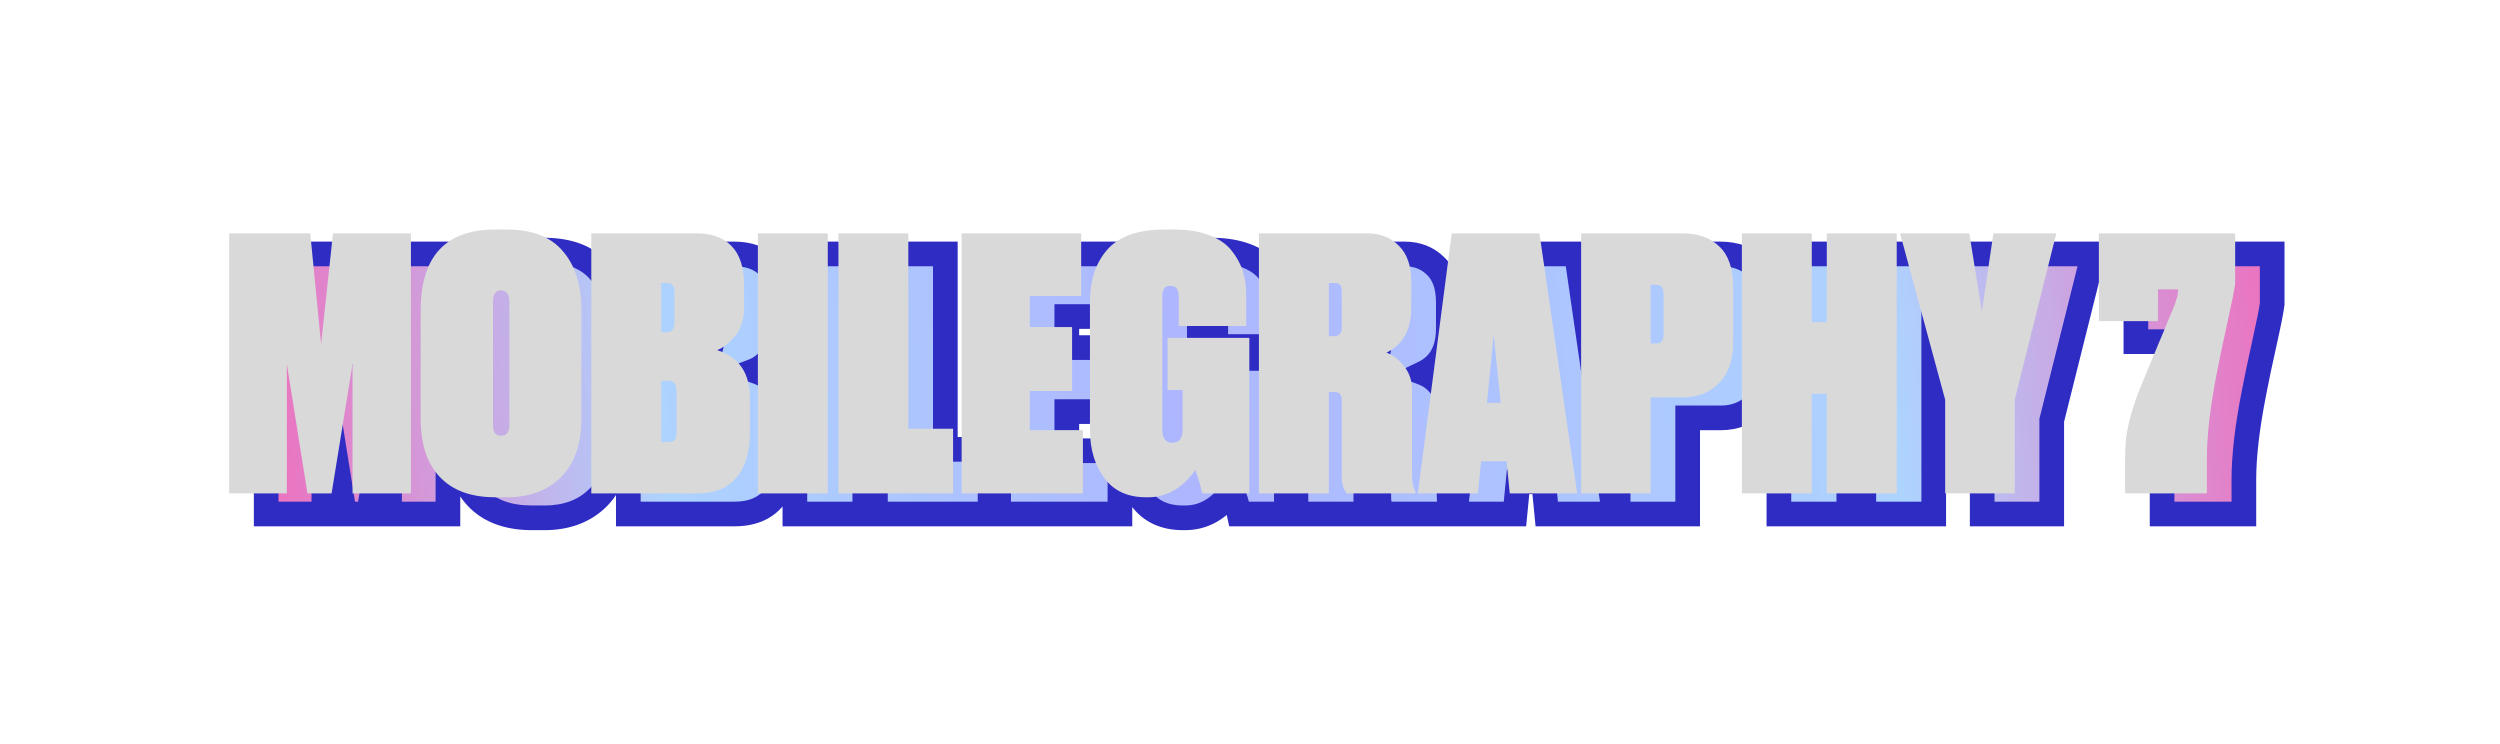
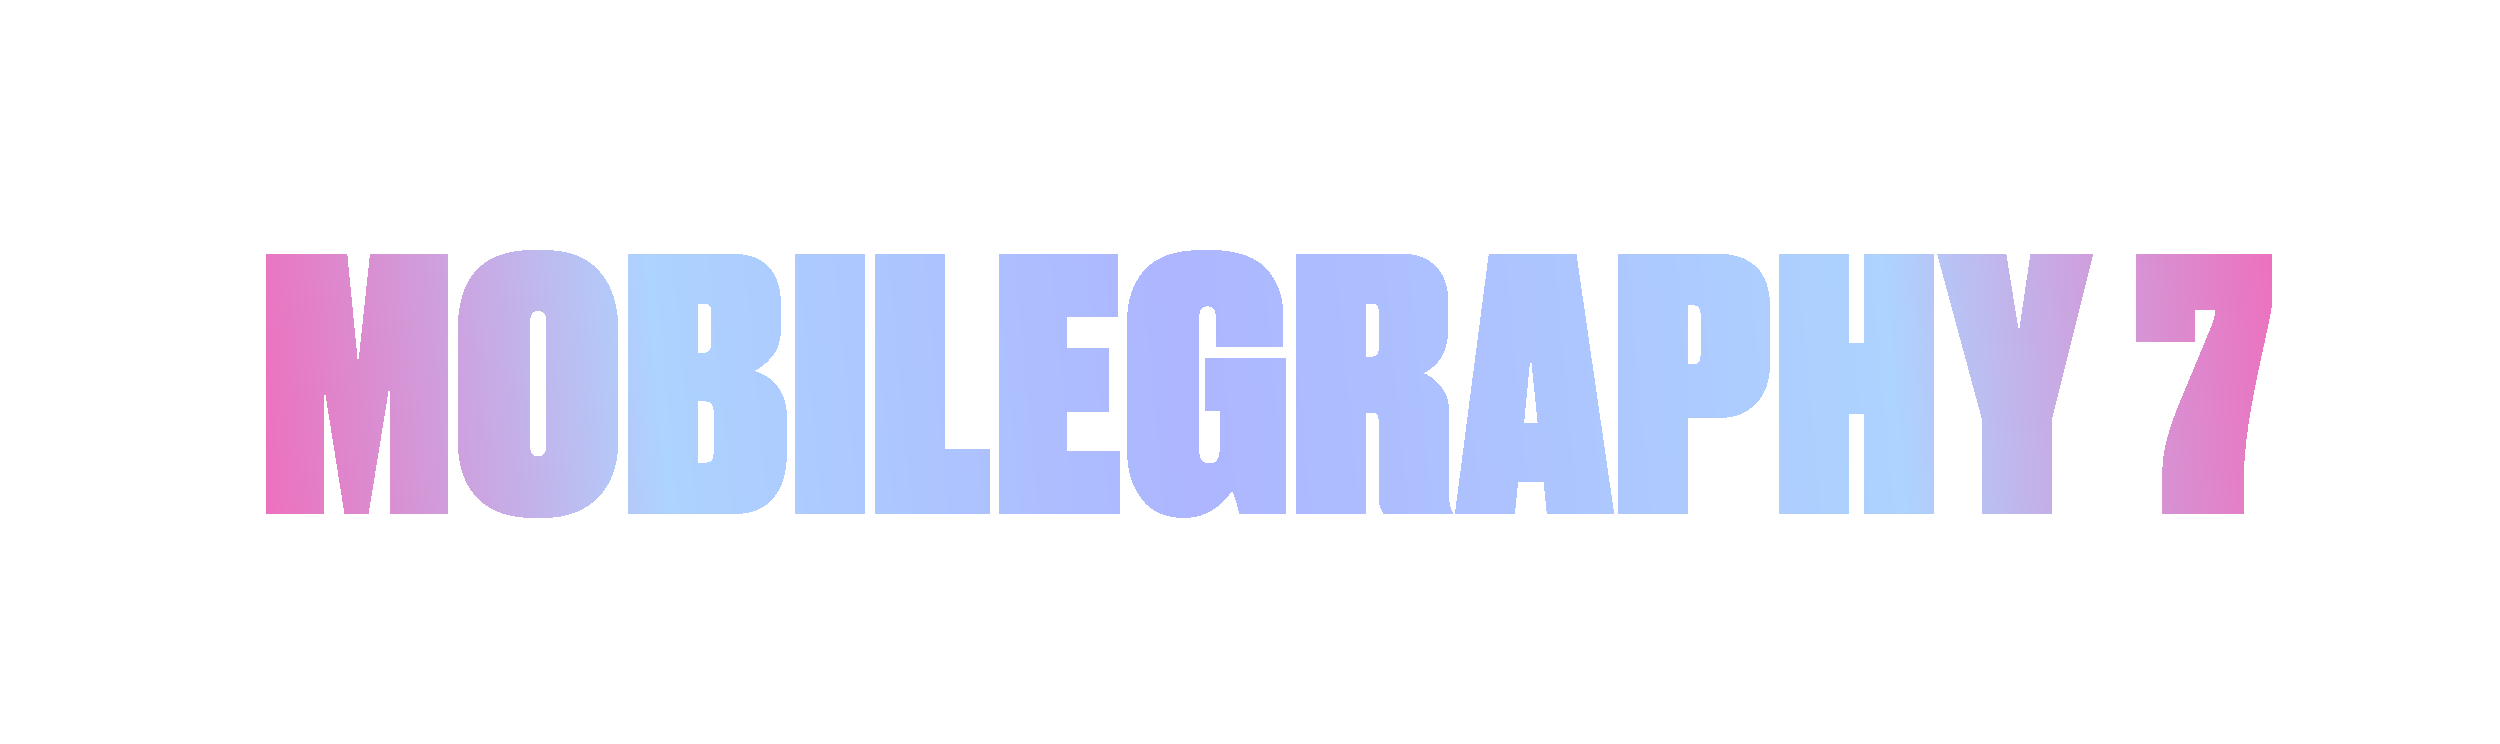
<svg xmlns="http://www.w3.org/2000/svg" width="608" height="181" viewBox="0 0 608 181" fill="none">
  <g filter="url(#filter0_d_402_167)">
    <path d="M64.736 112V48.76H84.456L87.091 75.705L89.981 48.76H108.936V112H94.741V80.55L89.641 112H83.776L78.761 80.55V112H64.736ZM150.399 67.545V93.81C150.399 99.93 148.756 104.662 145.469 108.005C142.183 111.292 137.819 112.935 132.379 112.935H129.404C123.568 112.935 119.091 111.292 115.974 108.005C112.858 104.718 111.299 99.987 111.299 93.81V67.545C111.299 54.398 117.334 47.825 129.404 47.825H132.294C138.414 47.825 142.948 49.582 145.894 53.095C148.898 56.552 150.399 61.368 150.399 67.545ZM132.889 95.34V65.505C132.889 63.578 132.209 62.615 130.849 62.615C129.546 62.615 128.894 63.578 128.894 65.505V95.34C128.894 97.097 129.546 97.975 130.849 97.975C132.209 97.975 132.889 97.097 132.889 95.34ZM152.807 112V48.76H178.562C182.132 48.76 184.909 49.78 186.892 51.82C188.932 53.86 189.952 57.033 189.952 61.34V66.695C189.952 69.698 189.216 72.05 187.742 73.75C186.326 75.45 184.881 76.583 183.407 77.15C188.734 78.85 191.397 82.76 191.397 88.88V96.87C191.397 101.8 190.292 105.568 188.082 108.175C185.929 110.725 182.784 112 178.647 112H152.807ZM171.592 84.63H169.807V99.505H171.592C172.386 99.505 172.896 99.307 173.122 98.91C173.406 98.513 173.547 97.862 173.547 96.955V87.18C173.547 85.48 172.896 84.63 171.592 84.63ZM171.082 60.83H169.807V72.815H171.082C172.386 72.815 173.037 71.965 173.037 70.265V63.295C173.037 62.388 172.896 61.765 172.612 61.425C172.386 61.028 171.876 60.83 171.082 60.83ZM210.315 48.76V112H193.315V48.76H210.315ZM212.905 48.76H229.905V96.275H240.785V112H212.905V48.76ZM242.871 48.76H271.941V63.975H259.446V71.54H269.731V87.095H259.446V96.615H272.366V112H242.871V48.76ZM288.188 112.935H287.678C283.258 112.935 279.886 111.377 277.563 108.26C275.239 105.143 274.078 101.205 274.078 96.445V65.25C274.078 60.093 275.494 55.9 278.328 52.67C281.218 49.44 285.808 47.825 292.098 47.825H294.563C297.849 47.825 300.683 48.278 303.063 49.185C305.443 50.092 307.256 51.338 308.503 52.925C309.749 54.455 310.656 56.098 311.223 57.855C311.789 59.612 312.073 61.51 312.073 63.55V71.285H295.668V64.06C295.668 62.36 294.988 61.51 293.628 61.51C292.324 61.51 291.673 62.36 291.673 64.06V96.53C291.673 98.627 292.494 99.675 294.138 99.675C295.781 99.675 296.603 98.627 296.603 96.53V86.84H292.948V74.175H312.838V112H301.363C300.853 109.62 300.286 107.75 299.663 106.39C296.546 110.753 292.721 112.935 288.188 112.935ZM332.171 60.83V73.75H333.531C334.721 73.75 335.316 73.013 335.316 71.54V63.125C335.316 62.275 335.202 61.68 334.976 61.34C334.749 61 334.296 60.83 333.616 60.83H332.171ZM332.171 87.35V112H315.171V48.76H341.606C344.666 48.76 347.187 49.752 349.171 51.735C351.211 53.718 352.231 56.665 352.231 60.575V66.865C352.231 72.192 350.219 75.818 346.196 77.745C347.839 78.368 349.284 79.502 350.531 81.145C351.777 82.732 352.401 84.602 352.401 86.755V107.07C352.401 109.11 352.684 110.612 353.251 111.575V112H336.506C335.712 110.923 335.316 109.563 335.316 107.92V89.645C335.316 88.852 335.202 88.285 334.976 87.945C334.749 87.548 334.267 87.35 333.531 87.35H332.171ZM376.171 112L375.406 104.18H369.201L368.436 112H353.816L362.061 48.76H383.396L392.576 112H376.171ZM372.261 73.325L370.646 89.985H373.961L372.261 73.325ZM418.518 88.625H410.443V112H393.528V48.76H418.348C422.031 48.76 424.978 49.837 427.188 51.99C429.398 54.087 430.503 57.373 430.503 61.85V75.28C430.503 79.53 429.37 82.817 427.103 85.14C424.836 87.463 421.975 88.625 418.518 88.625ZM410.443 61.255V75.535H411.633C412.426 75.535 412.936 75.365 413.163 75.025C413.446 74.628 413.588 73.948 413.588 72.985V63.72C413.588 62.813 413.446 62.19 413.163 61.85C412.936 61.453 412.426 61.255 411.633 61.255H410.443ZM449.627 87.775V112H432.627V48.76H449.627V70.35H453.282V48.76H470.282V112H453.282V87.775H449.627ZM509.097 48.76L498.982 89.22V112H482.067V89.22L471.102 48.76H487.932L490.992 67.715L493.797 48.76H509.097ZM519.445 48.76H552.595V60.915C552.425 62.388 551.801 65.533 550.725 70.35C549.648 75.167 548.798 79.218 548.175 82.505C546.531 90.835 545.71 97.862 545.71 103.585V112H525.82V104.945C525.82 102.565 525.876 100.667 525.99 99.25C526.103 97.777 526.5 95.737 527.18 93.13C527.916 90.467 528.993 87.463 530.41 84.12C531.09 82.477 531.77 80.833 532.45 79.19C533.13 77.547 533.696 76.187 534.15 75.11C534.603 74.033 535.056 72.957 535.51 71.88C535.963 70.803 536.303 69.953 536.53 69.33C536.813 68.65 537.096 67.998 537.38 67.375C537.663 66.695 537.861 66.185 537.975 65.845C538.088 65.448 538.201 65.08 538.315 64.74C538.485 64.343 538.57 64.032 538.57 63.805C538.626 63.522 538.655 63.267 538.655 63.04C538.711 62.813 538.74 62.587 538.74 62.36H533.81V70.095H519.445V48.76Z" fill="url(#paint0_linear_402_167)" fill-opacity="0.75" shape-rendering="crispEdges" />
-     <path d="M64.736 112H61.736V115H64.736V112ZM64.736 48.76V45.76H61.736V48.76H64.736ZM84.456 48.76L87.442 48.468L87.177 45.76H84.456V48.76ZM87.091 75.705L84.105 75.997L90.074 76.025L87.091 75.705ZM89.981 48.76V45.76H87.285L86.998 48.44L89.981 48.76ZM108.936 48.76H111.936V45.76H108.936V48.76ZM108.936 112V115H111.936V112H108.936ZM94.741 112H91.741V115H94.741V112ZM94.741 80.55H97.741L91.78 80.07L94.741 80.55ZM89.641 112V115H92.194L92.602 112.48L89.641 112ZM83.776 112L80.813 112.472L81.216 115H83.776V112ZM78.761 80.55L81.724 80.078L75.761 80.55H78.761ZM78.761 112V115H81.761V112H78.761ZM67.736 112V48.76H61.736V112H67.736ZM64.736 51.76H84.456V45.76H64.736V51.76ZM81.47 49.052L84.105 75.997L90.077 75.413L87.442 48.468L81.47 49.052ZM90.074 76.025L92.964 49.08L86.998 48.44L84.108 75.385L90.074 76.025ZM89.981 51.76H108.936V45.76H89.981V51.76ZM105.936 48.76V112H111.936V48.76H105.936ZM108.936 109H94.741V115H108.936V109ZM97.741 112V80.55H91.741V112H97.741ZM91.78 80.07L86.68 111.52L92.602 112.48L97.702 81.03L91.78 80.07ZM89.641 109H83.776V115H89.641V109ZM86.739 111.528L81.724 80.078L75.798 81.022L80.813 112.472L86.739 111.528ZM75.761 80.55V112H81.761V80.55H75.761ZM78.761 109H64.736V115H78.761V109ZM145.469 108.005L147.591 110.126L147.6 110.117L147.609 110.108L145.469 108.005ZM115.974 108.005L118.151 105.941L118.151 105.941L115.974 108.005ZM145.894 53.095L143.596 55.023L143.613 55.043L143.63 55.063L145.894 53.095ZM147.399 67.545V93.81H153.399V67.545H147.399ZM147.399 93.81C147.399 99.393 145.912 103.275 143.33 105.902L147.609 110.108C151.6 106.048 153.399 100.467 153.399 93.81H147.399ZM143.348 105.884C140.72 108.512 137.17 109.935 132.379 109.935V115.935C138.469 115.935 143.646 114.071 147.591 110.126L143.348 105.884ZM132.379 109.935H129.404V115.935H132.379V109.935ZM129.404 109.935C124.14 109.935 120.549 108.47 118.151 105.941L113.797 110.069C117.633 114.114 122.995 115.935 129.404 115.935V109.935ZM118.151 105.941C115.731 103.388 114.299 99.502 114.299 93.81H108.299C108.299 100.471 109.985 106.049 113.797 110.069L118.151 105.941ZM114.299 93.81V67.545H108.299V93.81H114.299ZM114.299 67.545C114.299 61.374 115.721 57.304 118.035 54.784C120.305 52.312 123.901 50.825 129.404 50.825V44.825C122.838 44.825 117.381 46.625 113.616 50.726C109.895 54.779 108.299 60.57 108.299 67.545H114.299ZM129.404 50.825H132.294V44.825H129.404V50.825ZM132.294 50.825C137.843 50.825 141.395 52.399 143.596 55.023L148.193 51.167C144.501 46.765 138.986 44.825 132.294 44.825V50.825ZM143.63 55.063C146.015 57.808 147.399 61.837 147.399 67.545H153.399C153.399 60.9 151.78 55.295 148.159 51.127L143.63 55.063ZM135.889 95.34V65.505H129.889V95.34H135.889ZM135.889 65.505C135.889 64.28 135.69 62.825 134.83 61.607C133.836 60.199 132.332 59.615 130.849 59.615V65.615C130.836 65.615 130.68 65.612 130.461 65.508C130.226 65.397 130.043 65.23 129.928 65.067C129.827 64.924 129.823 64.848 129.842 64.928C129.861 65.009 129.889 65.19 129.889 65.505H135.889ZM130.849 59.615C129.342 59.615 127.856 60.24 126.898 61.657C126.081 62.864 125.894 64.297 125.894 65.505H131.894C131.894 65.183 131.922 64.992 131.943 64.9C131.964 64.809 131.963 64.877 131.868 65.018C131.759 65.179 131.575 65.361 131.32 65.487C131.079 65.606 130.894 65.615 130.849 65.615V59.615ZM125.894 65.505V95.34H131.894V65.505H125.894ZM125.894 95.34C125.894 96.502 126.094 97.918 126.974 99.104C127.978 100.457 129.453 100.975 130.849 100.975V94.975C130.858 94.975 131.007 94.977 131.223 95.074C131.457 95.179 131.656 95.345 131.792 95.529C131.916 95.695 131.937 95.806 131.929 95.773C131.92 95.736 131.894 95.603 131.894 95.34H125.894ZM130.849 100.975C132.226 100.975 133.715 100.491 134.752 99.153C135.675 97.96 135.889 96.522 135.889 95.34H129.889C129.889 95.595 129.864 95.718 129.857 95.743C129.852 95.764 129.878 95.646 130.007 95.48C130.148 95.298 130.344 95.146 130.555 95.055C130.749 94.971 130.871 94.975 130.849 94.975V100.975ZM152.807 112H149.807V115H152.807V112ZM152.807 48.76V45.76H149.807V48.76H152.807ZM186.892 51.82L184.741 53.911L184.756 53.926L184.771 53.941L186.892 51.82ZM187.742 73.75L185.475 71.785L185.456 71.807L185.438 71.829L187.742 73.75ZM183.407 77.15L182.33 74.35L174.365 77.413L182.495 80.008L183.407 77.15ZM188.082 108.175L185.794 106.235L185.79 106.239L188.082 108.175ZM169.807 84.63V81.63H166.807V84.63H169.807ZM169.807 99.505H166.807V102.505H169.807V99.505ZM173.122 98.91L170.681 97.166L170.593 97.29L170.517 97.422L173.122 98.91ZM169.807 60.83V57.83H166.807V60.83H169.807ZM169.807 72.815H166.807V75.815H169.807V72.815ZM172.612 61.425L170.007 62.913L170.139 63.143L170.308 63.346L172.612 61.425ZM155.807 112V48.76H149.807V112H155.807ZM152.807 51.76H178.562V45.76H152.807V51.76ZM178.562 51.76C181.541 51.76 183.459 52.592 184.741 53.911L189.043 49.729C186.359 46.968 182.724 45.76 178.562 45.76V51.76ZM184.771 53.941C186.023 55.194 186.952 57.441 186.952 61.34H192.952C192.952 56.626 191.841 52.526 189.014 49.699L184.771 53.941ZM186.952 61.34V66.695H192.952V61.34H186.952ZM186.952 66.695C186.952 69.221 186.337 70.791 185.475 71.785L190.009 75.715C192.094 73.309 192.952 70.176 192.952 66.695H186.952ZM185.438 71.829C184.224 73.286 183.172 74.026 182.33 74.35L184.484 79.95C186.589 79.141 188.427 77.614 190.047 75.671L185.438 71.829ZM182.495 80.008C184.641 80.693 186.031 81.741 186.92 83.046C187.826 84.376 188.397 86.247 188.397 88.88H194.397C194.397 85.393 193.637 82.249 191.879 79.669C190.105 77.064 187.5 75.307 184.319 74.292L182.495 80.008ZM188.397 88.88V96.87H194.397V88.88H188.397ZM188.397 96.87C188.397 101.398 187.378 104.366 185.794 106.235L190.37 110.115C193.206 106.77 194.397 102.202 194.397 96.87H188.397ZM185.79 106.239C184.34 107.956 182.131 109 178.647 109V115C183.437 115 187.517 113.494 190.374 110.111L185.79 106.239ZM178.647 109H152.807V115H178.647V109ZM171.592 81.63H169.807V87.63H171.592V81.63ZM166.807 84.63V99.505H172.807V84.63H166.807ZM169.807 102.505H171.592V96.505H169.807V102.505ZM171.592 102.505C172.653 102.505 174.659 102.267 175.727 100.398L170.517 97.422C170.809 96.911 171.228 96.659 171.482 96.56C171.693 96.478 171.77 96.505 171.592 96.505V102.505ZM175.563 100.654C176.409 99.47 176.547 98.024 176.547 96.955H170.547C170.547 97.105 170.541 97.224 170.533 97.316C170.525 97.408 170.515 97.463 170.509 97.487C170.504 97.511 170.507 97.49 170.528 97.438C170.549 97.384 170.595 97.286 170.681 97.166L175.563 100.654ZM176.547 96.955V87.18H170.547V96.955H176.547ZM176.547 87.18C176.547 86.031 176.342 84.619 175.439 83.442C174.421 82.114 172.951 81.63 171.592 81.63V87.63C171.592 87.63 171.59 87.63 171.586 87.63C171.583 87.63 171.577 87.629 171.569 87.629C171.554 87.627 171.531 87.625 171.501 87.619C171.441 87.608 171.354 87.585 171.251 87.541C171.026 87.443 170.823 87.282 170.678 87.093C170.545 86.919 170.515 86.794 170.518 86.807C170.523 86.825 170.547 86.937 170.547 87.18H176.547ZM171.082 57.83H169.807V63.83H171.082V57.83ZM166.807 60.83V72.815H172.807V60.83H166.807ZM169.807 75.815H171.082V69.815H169.807V75.815ZM171.082 75.815C172.441 75.815 173.911 75.331 174.929 74.003C175.832 72.826 176.037 71.414 176.037 70.265H170.037C170.037 70.508 170.013 70.62 170.008 70.638C170.005 70.651 170.035 70.526 170.168 70.352C170.313 70.163 170.516 70.002 170.741 69.904C170.844 69.86 170.931 69.837 170.991 69.826C171.021 69.82 171.044 69.818 171.059 69.816C171.067 69.816 171.073 69.815 171.076 69.815C171.08 69.815 171.082 69.815 171.082 69.815V75.815ZM176.037 70.265V63.295H170.037V70.265H176.037ZM176.037 63.295C176.037 62.302 175.928 60.718 174.917 59.504L170.308 63.346C170.169 63.18 170.092 63.033 170.053 62.944C170.015 62.856 170.004 62.806 170.006 62.812C170.007 62.818 170.016 62.859 170.023 62.945C170.031 63.029 170.037 63.145 170.037 63.295H176.037ZM175.217 59.937C174.149 58.068 172.143 57.83 171.082 57.83V63.83C171.26 63.83 171.183 63.856 170.972 63.775C170.718 63.676 170.299 63.424 170.007 62.913L175.217 59.937ZM210.315 48.76H213.315V45.76H210.315V48.76ZM210.315 112V115H213.315V112H210.315ZM193.315 112H190.315V115H193.315V112ZM193.315 48.76V45.76H190.315V48.76H193.315ZM207.315 48.76V112H213.315V48.76H207.315ZM210.315 109H193.315V115H210.315V109ZM196.315 112V48.76H190.315V112H196.315ZM193.315 51.76H210.315V45.76H193.315V51.76ZM212.905 48.76V45.76H209.905V48.76H212.905ZM229.905 48.76H232.905V45.76H229.905V48.76ZM229.905 96.275H226.905V99.275H229.905V96.275ZM240.785 96.275H243.785V93.275H240.785V96.275ZM240.785 112V115H243.785V112H240.785ZM212.905 112H209.905V115H212.905V112ZM212.905 51.76H229.905V45.76H212.905V51.76ZM226.905 48.76V96.275H232.905V48.76H226.905ZM229.905 99.275H240.785V93.275H229.905V99.275ZM237.785 96.275V112H243.785V96.275H237.785ZM240.785 109H212.905V115H240.785V109ZM215.905 112V48.76H209.905V112H215.905ZM242.871 48.76V45.76H239.871V48.76H242.871ZM271.941 48.76H274.941V45.76H271.941V48.76ZM271.941 63.975V66.975H274.941V63.975H271.941ZM259.446 63.975V60.975H256.446V63.975H259.446ZM259.446 71.54H256.446V74.54H259.446V71.54ZM269.731 71.54H272.731V68.54H269.731V71.54ZM269.731 87.095V90.095H272.731V87.095H269.731ZM259.446 87.095V84.095H256.446V87.095H259.446ZM259.446 96.615H256.446V99.615H259.446V96.615ZM272.366 96.615H275.366V93.615H272.366V96.615ZM272.366 112V115H275.366V112H272.366ZM242.871 112H239.871V115H242.871V112ZM242.871 51.76H271.941V45.76H242.871V51.76ZM268.941 48.76V63.975H274.941V48.76H268.941ZM271.941 60.975H259.446V66.975H271.941V60.975ZM256.446 63.975V71.54H262.446V63.975H256.446ZM259.446 74.54H269.731V68.54H259.446V74.54ZM266.731 71.54V87.095H272.731V71.54H266.731ZM269.731 84.095H259.446V90.095H269.731V84.095ZM256.446 87.095V96.615H262.446V87.095H256.446ZM259.446 99.615H272.366V93.615H259.446V99.615ZM269.366 96.615V112H275.366V96.615H269.366ZM272.366 109H242.871V115H272.366V109ZM245.871 112V48.76H239.871V112H245.871ZM277.563 108.26L275.157 110.053L275.157 110.053L277.563 108.26ZM278.328 52.67L276.092 50.67L276.082 50.681L276.072 50.692L278.328 52.67ZM303.063 49.185L301.995 51.989L301.995 51.989L303.063 49.185ZM308.503 52.925L306.144 54.779L306.16 54.799L306.177 54.82L308.503 52.925ZM312.073 71.285V74.285H315.073V71.285H312.073ZM295.668 71.285H292.668V74.285H295.668V71.285ZM296.603 86.84H299.603V83.84H296.603V86.84ZM292.948 86.84H289.948V89.84H292.948V86.84ZM292.948 74.175V71.175H289.948V74.175H292.948ZM312.838 74.175H315.838V71.175H312.838V74.175ZM312.838 112V115H315.838V112H312.838ZM301.363 112L298.429 112.629L298.937 115H301.363V112ZM299.663 106.39L302.39 105.14L300.232 100.432L297.221 104.646L299.663 106.39ZM288.188 109.935H287.678V115.935H288.188V109.935ZM287.678 109.935C284.056 109.935 281.642 108.712 279.968 106.467L275.157 110.053C278.13 114.041 282.459 115.935 287.678 115.935V109.935ZM279.968 106.467C278.111 103.976 277.078 100.707 277.078 96.445H271.078C271.078 101.703 272.368 106.311 275.157 110.053L279.968 106.467ZM277.078 96.445V65.25H271.078V96.445H277.078ZM277.078 65.25C277.078 60.668 278.322 57.226 280.583 54.648L276.072 50.692C272.667 54.574 271.078 59.518 271.078 65.25H277.078ZM280.563 54.67C282.667 52.32 286.269 50.825 292.098 50.825V44.825C285.347 44.825 279.769 46.56 276.092 50.67L280.563 54.67ZM292.098 50.825H294.563V44.825H292.098V50.825ZM294.563 50.825C297.585 50.825 300.039 51.243 301.995 51.989L304.131 46.382C301.327 45.313 298.113 44.825 294.563 44.825V50.825ZM301.995 51.989C303.998 52.752 305.311 53.718 306.144 54.779L310.862 51.072C309.201 48.958 306.887 47.432 304.131 46.382L301.995 51.989ZM306.177 54.82C307.205 56.081 307.923 57.398 308.368 58.776L314.078 56.934C313.389 54.799 312.294 52.829 310.828 51.03L306.177 54.82ZM308.368 58.776C308.829 60.206 309.073 61.79 309.073 63.55H315.073C315.073 61.23 314.75 59.018 314.078 56.934L308.368 58.776ZM309.073 63.55V71.285H315.073V63.55H309.073ZM312.073 68.285H295.668V74.285H312.073V68.285ZM298.668 71.285V64.06H292.668V71.285H298.668ZM298.668 64.06C298.668 62.889 298.447 61.456 297.5 60.273C296.452 58.963 294.97 58.51 293.628 58.51V64.51C293.66 64.51 293.551 64.516 293.366 64.439C293.164 64.354 292.965 64.209 292.815 64.022C292.747 63.936 292.703 63.86 292.676 63.804C292.65 63.75 292.642 63.718 292.641 63.717C292.641 63.717 292.643 63.724 292.646 63.738C292.648 63.752 292.652 63.774 292.655 63.803C292.662 63.862 292.668 63.946 292.668 64.06H298.668ZM293.628 58.51C292.268 58.51 290.799 58.994 289.781 60.322C288.878 61.499 288.673 62.911 288.673 64.06H294.673C294.673 63.817 294.697 63.705 294.701 63.687C294.705 63.674 294.675 63.799 294.542 63.973C294.397 64.162 294.194 64.323 293.969 64.421C293.866 64.465 293.779 64.488 293.719 64.499C293.689 64.505 293.666 64.507 293.651 64.509C293.643 64.509 293.637 64.51 293.633 64.51C293.63 64.51 293.628 64.51 293.628 64.51V58.51ZM288.673 64.06V96.53H294.673V64.06H288.673ZM288.673 96.53C288.673 97.888 288.925 99.46 289.928 100.739C291.04 102.158 292.632 102.675 294.138 102.675V96.675C294.041 96.675 294.096 96.659 294.233 96.718C294.303 96.747 294.381 96.791 294.459 96.851C294.538 96.911 294.601 96.976 294.65 97.038C294.747 97.162 294.751 97.229 294.729 97.148C294.707 97.061 294.673 96.868 294.673 96.53H288.673ZM294.138 102.675C295.643 102.675 297.236 102.158 298.348 100.739C299.35 99.46 299.603 97.888 299.603 96.53H293.603C293.603 96.868 293.569 97.061 293.546 97.148C293.525 97.229 293.528 97.162 293.625 97.038C293.674 96.976 293.738 96.911 293.816 96.851C293.895 96.791 293.973 96.747 294.042 96.718C294.179 96.659 294.234 96.675 294.138 96.675V102.675ZM299.603 96.53V86.84H293.603V96.53H299.603ZM296.603 83.84H292.948V89.84H296.603V83.84ZM295.948 86.84V74.175H289.948V86.84H295.948ZM292.948 77.175H312.838V71.175H292.948V77.175ZM309.838 74.175V112H315.838V74.175H309.838ZM312.838 109H301.363V115H312.838V109ZM304.296 111.371C303.765 108.893 303.143 106.783 302.39 105.14L296.935 107.64C297.429 108.717 297.94 110.347 298.429 112.629L304.296 111.371ZM297.221 104.646C294.551 108.385 291.567 109.935 288.188 109.935V115.935C293.875 115.935 298.541 113.121 302.104 108.134L297.221 104.646ZM332.171 60.83V57.83H329.171V60.83H332.171ZM332.171 73.75H329.171V76.75H332.171V73.75ZM334.976 61.34L332.479 63.004L332.479 63.004L334.976 61.34ZM332.171 87.35V84.35H329.171V87.35H332.171ZM332.171 112V115H335.171V112H332.171ZM315.171 112H312.171V115H315.171V112ZM315.171 48.76V45.76H312.171V48.76H315.171ZM349.171 51.735L347.049 53.856L347.064 53.871L347.079 53.886L349.171 51.735ZM346.196 77.745L344.9 75.039L338.581 78.065L345.132 80.55L346.196 77.745ZM350.531 81.145L348.14 82.958L348.156 82.978L348.172 82.999L350.531 81.145ZM353.251 111.575H356.251V110.758L355.836 110.054L353.251 111.575ZM353.251 112V115H356.251V112H353.251ZM336.506 112L334.09 113.78L334.99 115H336.506V112ZM334.976 87.945L332.371 89.433L332.422 89.523L332.479 89.609L334.976 87.945ZM329.171 60.83V73.75H335.171V60.83H329.171ZM332.171 76.75H333.531V70.75H332.171V76.75ZM333.531 76.75C334.778 76.75 336.193 76.332 337.203 75.082C338.114 73.955 338.316 72.602 338.316 71.54H332.316C332.316 71.951 332.22 71.703 332.535 71.312C332.709 71.098 332.935 70.934 333.167 70.839C333.381 70.751 333.524 70.75 333.531 70.75V76.75ZM338.316 71.54V63.125H332.316V71.54H338.316ZM338.316 63.125C338.316 62.201 338.229 60.812 337.472 59.676L332.479 63.004C332.378 62.852 332.327 62.73 332.305 62.668C332.282 62.606 332.279 62.579 332.283 62.603C332.288 62.625 332.296 62.678 332.303 62.77C332.311 62.861 332.316 62.978 332.316 63.125H338.316ZM337.472 59.676C336.397 58.064 334.624 57.83 333.616 57.83V63.83C333.73 63.83 333.629 63.848 333.412 63.767C333.162 63.672 332.776 63.449 332.479 63.004L337.472 59.676ZM333.616 57.83H332.171V63.83H333.616V57.83ZM329.171 87.35V112H335.171V87.35H329.171ZM332.171 109H315.171V115H332.171V109ZM318.171 112V48.76H312.171V112H318.171ZM315.171 51.76H341.606V45.76H315.171V51.76ZM341.606 51.76C343.95 51.76 345.682 52.49 347.049 53.856L351.292 49.614C348.692 47.014 345.381 45.76 341.606 45.76V51.76ZM347.079 53.886C348.348 55.119 349.231 57.164 349.231 60.575H355.231C355.231 56.166 354.073 52.318 351.262 49.584L347.079 53.886ZM349.231 60.575V66.865H355.231V60.575H349.231ZM349.231 66.865C349.231 69.16 348.797 70.866 348.098 72.125C347.418 73.352 346.395 74.323 344.9 75.039L347.491 80.451C350.02 79.24 352.014 77.435 353.345 75.035C354.659 72.668 355.231 69.896 355.231 66.865H349.231ZM345.132 80.55C346.163 80.941 347.174 81.684 348.14 82.958L352.921 79.332C351.394 77.319 349.515 75.796 347.259 74.94L345.132 80.55ZM348.172 82.999C348.974 84.02 349.401 85.225 349.401 86.755H355.401C355.401 83.978 354.58 81.444 352.889 79.291L348.172 82.999ZM349.401 86.755V107.07H355.401V86.755H349.401ZM349.401 107.07C349.401 109.268 349.684 111.43 350.665 113.096L355.836 110.054C355.683 109.794 355.401 108.952 355.401 107.07H349.401ZM350.251 111.575V112H356.251V111.575H350.251ZM353.251 109H336.506V115H353.251V109ZM338.921 110.22C338.587 109.768 338.316 109.072 338.316 107.92H332.316C332.316 110.055 332.837 112.079 334.09 113.78L338.921 110.22ZM338.316 107.92V89.645H332.316V107.92H338.316ZM338.316 89.645C338.316 88.727 338.215 87.396 337.472 86.281L332.479 89.609C332.388 89.472 332.339 89.359 332.315 89.296C332.291 89.232 332.286 89.201 332.289 89.213C332.291 89.225 332.298 89.266 332.305 89.342C332.311 89.417 332.316 89.517 332.316 89.645H338.316ZM337.58 86.457C336.546 84.647 334.648 84.35 333.531 84.35V90.35C333.657 90.35 333.54 90.371 333.302 90.273C333.017 90.155 332.634 89.894 332.371 89.433L337.58 86.457ZM333.531 84.35H332.171V90.35H333.531V84.35ZM376.171 112L373.186 112.292L373.45 115H376.171V112ZM375.406 104.18L378.392 103.888L378.127 101.18H375.406V104.18ZM369.201 104.18V101.18H366.48L366.216 103.888L369.201 104.18ZM368.436 112V115H371.157L371.422 112.292L368.436 112ZM353.816 112L350.841 111.612L350.4 115H353.816V112ZM362.061 48.76V45.76H359.427L359.086 48.372L362.061 48.76ZM383.396 48.76L386.365 48.329L385.992 45.76H383.396V48.76ZM392.576 112V115H396.043L395.545 111.569L392.576 112ZM372.261 73.325L375.246 73.02L369.275 73.035L372.261 73.325ZM370.646 89.985L367.66 89.695L367.341 92.985H370.646V89.985ZM373.961 89.985V92.985H377.283L376.946 89.68L373.961 89.985ZM379.157 111.708L378.392 103.888L372.421 104.472L373.186 112.292L379.157 111.708ZM375.406 101.18H369.201V107.18H375.406V101.18ZM366.216 103.888L365.451 111.708L371.422 112.292L372.187 104.472L366.216 103.888ZM368.436 109H353.816V115H368.436V109ZM356.791 112.388L365.036 49.148L359.086 48.372L350.841 111.612L356.791 112.388ZM362.061 51.76H383.396V45.76H362.061V51.76ZM380.427 49.191L389.607 112.431L395.545 111.569L386.365 48.329L380.427 49.191ZM392.576 109H376.171V115H392.576V109ZM369.275 73.035L367.66 89.695L373.632 90.275L375.247 73.615L369.275 73.035ZM370.646 92.985H373.961V86.985H370.646V92.985ZM376.946 89.68L375.246 73.02L369.277 73.629L370.977 90.29L376.946 89.68ZM410.443 88.625V85.625H407.443V88.625H410.443ZM410.443 112V115H413.443V112H410.443ZM393.528 112H390.528V115H393.528V112ZM393.528 48.76V45.76H390.528V48.76H393.528ZM427.188 51.99L425.094 54.139L425.109 54.153L425.123 54.166L427.188 51.99ZM427.103 85.14L424.956 83.045L424.956 83.045L427.103 85.14ZM410.443 61.255V58.255H407.443V61.255H410.443ZM410.443 75.535H407.443V78.535H410.443V75.535ZM413.163 75.025L410.722 73.281L410.694 73.321L410.667 73.361L413.163 75.025ZM413.163 61.85L410.558 63.338L410.689 63.568L410.858 63.771L413.163 61.85ZM418.518 85.625H410.443V91.625H418.518V85.625ZM407.443 88.625V112H413.443V88.625H407.443ZM410.443 109H393.528V115H410.443V109ZM396.528 112V48.76H390.528V112H396.528ZM393.528 51.76H418.348V45.76H393.528V51.76ZM418.348 51.76C421.411 51.76 423.551 52.635 425.094 54.139L429.281 49.841C426.405 47.039 422.652 45.76 418.348 45.76V51.76ZM425.123 54.166C426.503 55.476 427.503 57.808 427.503 61.85H433.503C433.503 56.938 432.293 52.698 429.253 49.814L425.123 54.166ZM427.503 61.85V75.28H433.503V61.85H427.503ZM427.503 75.28C427.503 78.998 426.522 81.439 424.956 83.045L429.25 87.235C432.217 84.194 433.503 80.062 433.503 75.28H427.503ZM424.956 83.045C423.293 84.749 421.225 85.625 418.518 85.625V91.625C422.725 91.625 426.379 90.177 429.25 87.235L424.956 83.045ZM407.443 61.255V75.535H413.443V61.255H407.443ZM410.443 78.535H411.633V72.535H410.443V78.535ZM411.633 78.535C412.542 78.535 414.519 78.4 415.659 76.689L410.667 73.361C411.026 72.823 411.484 72.621 411.662 72.561C411.821 72.508 411.846 72.535 411.633 72.535V78.535ZM415.604 76.769C416.464 75.564 416.588 74.063 416.588 72.985H410.588C410.588 73.154 410.582 73.29 410.572 73.397C410.563 73.504 410.552 73.572 410.545 73.606C410.537 73.641 410.538 73.625 410.558 73.573C410.579 73.521 410.627 73.414 410.722 73.281L415.604 76.769ZM416.588 72.985V63.72H410.588V72.985H416.588ZM416.588 63.72C416.588 62.727 416.479 61.143 415.468 59.929L410.858 63.771C410.72 63.605 410.643 63.458 410.604 63.369C410.565 63.281 410.555 63.231 410.556 63.237C410.557 63.243 410.566 63.284 410.574 63.37C410.582 63.454 410.588 63.57 410.588 63.72H416.588ZM415.768 60.362C414.7 58.493 412.694 58.255 411.633 58.255V64.255C411.811 64.255 411.733 64.281 411.523 64.2C411.269 64.101 410.85 63.849 410.558 63.338L415.768 60.362ZM411.633 58.255H410.443V64.255H411.633V58.255ZM449.627 87.775V84.775H446.627V87.775H449.627ZM449.627 112V115H452.627V112H449.627ZM432.627 112H429.627V115H432.627V112ZM432.627 48.76V45.76H429.627V48.76H432.627ZM449.627 48.76H452.627V45.76H449.627V48.76ZM449.627 70.35H446.627V73.35H449.627V70.35ZM453.282 70.35V73.35H456.282V70.35H453.282ZM453.282 48.76V45.76H450.282V48.76H453.282ZM470.282 48.76H473.282V45.76H470.282V48.76ZM470.282 112V115H473.282V112H470.282ZM453.282 112H450.282V115H453.282V112ZM453.282 87.775H456.282V84.775H453.282V87.775ZM446.627 87.775V112H452.627V87.775H446.627ZM449.627 109H432.627V115H449.627V109ZM435.627 112V48.76H429.627V112H435.627ZM432.627 51.76H449.627V45.76H432.627V51.76ZM446.627 48.76V70.35H452.627V48.76H446.627ZM449.627 73.35H453.282V67.35H449.627V73.35ZM456.282 70.35V48.76H450.282V70.35H456.282ZM453.282 51.76H470.282V45.76H453.282V51.76ZM467.282 48.76V112H473.282V48.76H467.282ZM470.282 109H453.282V115H470.282V109ZM456.282 112V87.775H450.282V112H456.282ZM453.282 84.775H449.627V90.775H453.282V84.775ZM509.097 48.76L512.008 49.488L512.94 45.76H509.097V48.76ZM498.982 89.22L496.072 88.492L495.982 88.851V89.22H498.982ZM498.982 112V115H501.982V112H498.982ZM482.067 112H479.067V115H482.067V112ZM482.067 89.22H485.067V88.821L484.963 88.435L482.067 89.22ZM471.102 48.76V45.76H467.181L468.207 49.545L471.102 48.76ZM487.932 48.76L490.894 48.282L490.487 45.76H487.932V48.76ZM490.992 67.715L488.031 68.193L493.96 68.154L490.992 67.715ZM493.797 48.76V45.76H491.209L490.83 48.321L493.797 48.76ZM506.187 48.032L496.072 88.492L501.893 89.948L512.008 49.488L506.187 48.032ZM495.982 89.22V112H501.982V89.22H495.982ZM498.982 109H482.067V115H498.982V109ZM485.067 112V89.22H479.067V112H485.067ZM484.963 88.435L473.998 47.975L468.207 49.545L479.172 90.005L484.963 88.435ZM471.102 51.76H487.932V45.76H471.102V51.76ZM484.971 49.238L488.031 68.193L493.954 67.237L490.894 48.282L484.971 49.238ZM493.96 68.154L496.765 49.199L490.83 48.321L488.025 67.276L493.96 68.154ZM493.797 51.76H509.097V45.76H493.797V51.76ZM519.445 48.76V45.76H516.445V48.76H519.445ZM552.595 48.76H555.595V45.76H552.595V48.76ZM552.595 60.915L555.575 61.259L555.595 61.087V60.915H552.595ZM550.725 70.35L547.797 69.696L547.797 69.696L550.725 70.35ZM548.175 82.505L551.118 83.086L551.12 83.075L551.122 83.064L548.175 82.505ZM545.71 112V115H548.71V112H545.71ZM525.82 112H522.82V115H525.82V112ZM525.99 99.25L528.98 99.489L528.981 99.48L525.99 99.25ZM527.18 93.13L524.288 92.33L524.282 92.351L524.277 92.373L527.18 93.13ZM530.41 84.12L533.172 85.29L533.177 85.279L533.182 85.267L530.41 84.12ZM532.45 79.19L529.678 78.043L529.678 78.043L532.45 79.19ZM534.15 75.11L536.915 76.274L536.915 76.274L534.15 75.11ZM535.51 71.88L532.745 70.716L532.745 70.716L535.51 71.88ZM536.53 69.33L533.761 68.176L533.734 68.24L533.71 68.305L536.53 69.33ZM537.38 67.375L540.111 68.616L540.131 68.573L540.149 68.529L537.38 67.375ZM537.975 65.845L540.821 66.794L540.841 66.732L540.859 66.669L537.975 65.845ZM538.315 64.74L535.557 63.558L535.508 63.673L535.469 63.791L538.315 64.74ZM538.57 63.805L535.628 63.217L535.57 63.508V63.805H538.57ZM538.655 63.04L535.744 62.312L535.655 62.671V63.04H538.655ZM538.74 62.36H541.74V59.36H538.74V62.36ZM533.81 62.36V59.36H530.81V62.36H533.81ZM533.81 70.095V73.095H536.81V70.095H533.81ZM519.445 70.095H516.445V73.095H519.445V70.095ZM519.445 51.76H552.595V45.76H519.445V51.76ZM549.595 48.76V60.915H555.595V48.76H549.595ZM549.615 60.571C549.466 61.858 548.882 64.841 547.797 69.696L553.653 71.004C554.721 66.225 555.383 62.919 555.575 61.259L549.615 60.571ZM547.797 69.696C546.716 74.531 545.859 78.616 545.227 81.946L551.122 83.064C551.737 79.82 552.58 75.803 553.653 71.004L547.797 69.696ZM545.231 81.924C543.567 90.363 542.71 97.598 542.71 103.585H548.71C548.71 98.126 549.496 91.307 551.118 83.086L545.231 81.924ZM542.71 103.585V112H548.71V103.585H542.71ZM545.71 109H525.82V115H545.71V109ZM528.82 112V104.945H522.82V112H528.82ZM528.82 104.945C528.82 102.599 528.876 100.791 528.98 99.489L522.999 99.011C522.877 100.542 522.82 102.531 522.82 104.945H528.82ZM528.981 99.48C529.074 98.274 529.417 96.437 530.083 93.887L524.277 92.373C523.582 95.036 523.132 97.279 522.999 99.02L528.981 99.48ZM530.071 93.93C530.764 91.425 531.792 88.548 533.172 85.29L527.648 82.95C526.195 86.378 525.069 89.509 524.288 92.33L530.071 93.93ZM533.182 85.267C533.862 83.624 534.542 81.98 535.222 80.337L529.678 78.043C528.998 79.686 528.318 81.33 527.638 82.973L533.182 85.267ZM535.222 80.337C535.901 78.697 536.465 77.343 536.915 76.274L531.385 73.946C530.928 75.03 530.359 76.397 529.678 78.043L535.222 80.337ZM536.915 76.274C537.368 75.198 537.821 74.121 538.275 73.044L532.745 70.716C532.292 71.793 531.838 72.869 531.385 73.946L536.915 76.274ZM538.275 73.044C538.735 71.95 539.097 71.048 539.349 70.355L533.71 68.305C533.509 68.859 533.191 69.656 532.745 70.716L538.275 73.044ZM539.299 70.484C539.571 69.831 539.842 69.209 540.111 68.616L534.649 66.134C534.351 66.788 534.055 67.469 533.761 68.176L539.299 70.484ZM540.149 68.529C540.438 67.836 540.671 67.243 540.821 66.794L535.129 64.896C535.052 65.127 534.889 65.554 534.611 66.221L540.149 68.529ZM540.859 66.669C540.962 66.308 541.063 65.982 541.161 65.689L535.469 63.791C535.34 64.178 535.214 64.588 535.09 65.021L540.859 66.669ZM541.072 65.922C541.284 65.428 541.57 64.658 541.57 63.805H535.57C535.57 63.677 535.581 63.581 535.591 63.523C535.6 63.464 535.609 63.428 535.612 63.419C535.615 63.406 535.605 63.448 535.557 63.558L541.072 65.922ZM541.512 64.393C541.597 63.966 541.655 63.509 541.655 63.04H535.655C535.655 63.029 535.655 63.038 535.652 63.07C535.648 63.101 535.641 63.15 535.628 63.217L541.512 64.393ZM541.565 63.768C541.68 63.31 541.74 62.839 541.74 62.36H535.74C535.74 62.348 535.741 62.337 535.742 62.328C535.743 62.319 535.744 62.313 535.744 62.312L541.565 63.768ZM538.74 59.36H533.81V65.36H538.74V59.36ZM530.81 62.36V70.095H536.81V62.36H530.81ZM533.81 67.095H519.445V73.095H533.81V67.095ZM522.445 70.095V48.76H516.445V70.095H522.445Z" fill="#2F2CC4" />
  </g>
  <g filter="url(#filter1_d_402_167)">
-     <path d="M55.736 107V43.76H75.456L78.091 70.705L80.981 43.76H99.936V107H85.741V75.55L80.641 107H74.776L69.761 75.55V107H55.736ZM141.399 62.545V88.81C141.399 94.93 139.756 99.662 136.469 103.005C133.183 106.292 128.819 107.935 123.379 107.935H120.404C114.568 107.935 110.091 106.292 106.974 103.005C103.858 99.718 102.299 94.987 102.299 88.81V62.545C102.299 49.398 108.334 42.825 120.404 42.825H123.294C129.414 42.825 133.948 44.582 136.894 48.095C139.898 51.552 141.399 56.368 141.399 62.545ZM123.889 90.34V60.505C123.889 58.578 123.209 57.615 121.849 57.615C120.546 57.615 119.894 58.578 119.894 60.505V90.34C119.894 92.097 120.546 92.975 121.849 92.975C123.209 92.975 123.889 92.097 123.889 90.34ZM143.807 107V43.76H169.562C173.132 43.76 175.909 44.78 177.892 46.82C179.932 48.86 180.952 52.033 180.952 56.34V61.695C180.952 64.698 180.216 67.05 178.742 68.75C177.326 70.45 175.881 71.583 174.407 72.15C179.734 73.85 182.397 77.76 182.397 83.88V91.87C182.397 96.8 181.292 100.568 179.082 103.175C176.929 105.725 173.784 107 169.647 107H143.807ZM162.592 79.63H160.807V94.505H162.592C163.386 94.505 163.896 94.307 164.122 93.91C164.406 93.513 164.547 92.862 164.547 91.955V82.18C164.547 80.48 163.896 79.63 162.592 79.63ZM162.082 55.83H160.807V67.815H162.082C163.386 67.815 164.037 66.965 164.037 65.265V58.295C164.037 57.388 163.896 56.765 163.612 56.425C163.386 56.028 162.876 55.83 162.082 55.83ZM201.315 43.76V107H184.315V43.76H201.315ZM203.905 43.76H220.905V91.275H231.785V107H203.905V43.76ZM233.871 43.76H262.941V58.975H250.446V66.54H260.731V82.095H250.446V91.615H263.366V107H233.871V43.76ZM279.188 107.935H278.678C274.258 107.935 270.886 106.377 268.563 103.26C266.239 100.143 265.078 96.205 265.078 91.445V60.25C265.078 55.093 266.494 50.9 269.328 47.67C272.218 44.44 276.808 42.825 283.098 42.825H285.563C288.849 42.825 291.683 43.278 294.063 44.185C296.443 45.092 298.256 46.338 299.503 47.925C300.749 49.455 301.656 51.098 302.223 52.855C302.789 54.612 303.073 56.51 303.073 58.55V66.285H286.668V59.06C286.668 57.36 285.988 56.51 284.628 56.51C283.324 56.51 282.673 57.36 282.673 59.06V91.53C282.673 93.627 283.494 94.675 285.138 94.675C286.781 94.675 287.603 93.627 287.603 91.53V81.84H283.948V69.175H303.838V107H292.363C291.853 104.62 291.286 102.75 290.663 101.39C287.546 105.753 283.721 107.935 279.188 107.935ZM323.171 55.83V68.75H324.531C325.721 68.75 326.316 68.013 326.316 66.54V58.125C326.316 57.275 326.202 56.68 325.976 56.34C325.749 56 325.296 55.83 324.616 55.83H323.171ZM323.171 82.35V107H306.171V43.76H332.606C335.666 43.76 338.187 44.752 340.171 46.735C342.211 48.718 343.231 51.665 343.231 55.575V61.865C343.231 67.192 341.219 70.818 337.196 72.745C338.839 73.368 340.284 74.502 341.531 76.145C342.777 77.732 343.401 79.602 343.401 81.755V102.07C343.401 104.11 343.684 105.612 344.251 106.575V107H327.506C326.712 105.923 326.316 104.563 326.316 102.92V84.645C326.316 83.852 326.202 83.285 325.976 82.945C325.749 82.548 325.267 82.35 324.531 82.35H323.171ZM367.171 107L366.406 99.18H360.201L359.436 107H344.816L353.061 43.76H374.396L383.576 107H367.171ZM363.261 68.325L361.646 84.985H364.961L363.261 68.325ZM409.518 83.625H401.443V107H384.528V43.76H409.348C413.031 43.76 415.978 44.837 418.188 46.99C420.398 49.087 421.503 52.373 421.503 56.85V70.28C421.503 74.53 420.37 77.817 418.103 80.14C415.836 82.463 412.975 83.625 409.518 83.625ZM401.443 56.255V70.535H402.633C403.426 70.535 403.936 70.365 404.163 70.025C404.446 69.628 404.588 68.948 404.588 67.985V58.72C404.588 57.813 404.446 57.19 404.163 56.85C403.936 56.453 403.426 56.255 402.633 56.255H401.443ZM440.627 82.775V107H423.627V43.76H440.627V65.35H444.282V43.76H461.282V107H444.282V82.775H440.627ZM500.097 43.76L489.982 84.22V107H473.067V84.22L462.102 43.76H478.932L481.992 62.715L484.797 43.76H500.097ZM510.445 43.76H543.595V55.915C543.425 57.388 542.801 60.533 541.725 65.35C540.648 70.167 539.798 74.218 539.175 77.505C537.531 85.835 536.71 92.862 536.71 98.585V107H516.82V99.945C516.82 97.565 516.876 95.667 516.99 94.25C517.103 92.777 517.5 90.737 518.18 88.13C518.916 85.467 519.993 82.463 521.41 79.12C522.09 77.477 522.77 75.833 523.45 74.19C524.13 72.547 524.696 71.187 525.15 70.11C525.603 69.033 526.056 67.957 526.51 66.88C526.963 65.803 527.303 64.953 527.53 64.33C527.813 63.65 528.096 62.998 528.38 62.375C528.663 61.695 528.861 61.185 528.975 60.845C529.088 60.448 529.201 60.08 529.315 59.74C529.485 59.343 529.57 59.032 529.57 58.805C529.626 58.522 529.655 58.267 529.655 58.04C529.711 57.813 529.74 57.587 529.74 57.36H524.81V65.095H510.445V43.76Z" fill="#D9D9D9" />
-   </g>
+     </g>
  <defs>
    <filter id="filter0_d_402_167" x="9.734" y="5.824" width="597.859" height="175.111" filterUnits="userSpaceOnUse" color-interpolation-filters="sRGB">
      <feFlood flood-opacity="0" result="BackgroundImageFix" />
      <feColorMatrix in="SourceAlpha" type="matrix" values="0 0 0 0 0 0 0 0 0 0 0 0 0 0 0 0 0 0 127 0" result="hardAlpha" />
      <feOffset dy="13" />
      <feGaussianBlur stdDeviation="27.5" />
      <feComposite in2="hardAlpha" operator="out" />
      <feColorMatrix type="matrix" values="0 0 0 0 0.145 0 0 0 0 0.308 0 0 0 0 0.458 0 0 0 0.82 0" />
      <feBlend mode="normal" in2="BackgroundImageFix" result="effect1_dropShadow_402_167" />
      <feBlend mode="normal" in="SourceGraphic" in2="effect1_dropShadow_402_167" result="shape" />
    </filter>
    <filter id="filter1_d_402_167" x="0.734" y="0.824" width="597.859" height="175.111" filterUnits="userSpaceOnUse" color-interpolation-filters="sRGB">
      <feFlood flood-opacity="0" result="BackgroundImageFix" />
      <feColorMatrix in="SourceAlpha" type="matrix" values="0 0 0 0 0 0 0 0 0 0 0 0 0 0 0 0 0 0 127 0" result="hardAlpha" />
      <feOffset dy="13" />
      <feGaussianBlur stdDeviation="27.5" />
      <feComposite in2="hardAlpha" operator="out" />
      <feColorMatrix type="matrix" values="0 0 0 0 0.145 0 0 0 0 0.308 0 0 0 0 0.458 0 0 0 0.82 0" />
      <feBlend mode="normal" in2="BackgroundImageFix" result="effect1_dropShadow_402_167" />
      <feBlend mode="normal" in="SourceGraphic" in2="effect1_dropShadow_402_167" result="shape" />
    </filter>
    <linearGradient id="paint0_linear_402_167" x1="554" y1="15" x2="56.031" y2="61.715" gradientUnits="userSpaceOnUse">
      <stop stop-color="#EA3BA4" />
      <stop offset="0.198" stop-color="#92C4FF" />
      <stop offset="0.542" stop-color="#929DFF" />
      <stop offset="0.797" stop-color="#92C4FF" />
      <stop offset="1" stop-color="#EA3BA4" />
    </linearGradient>
  </defs>
</svg>